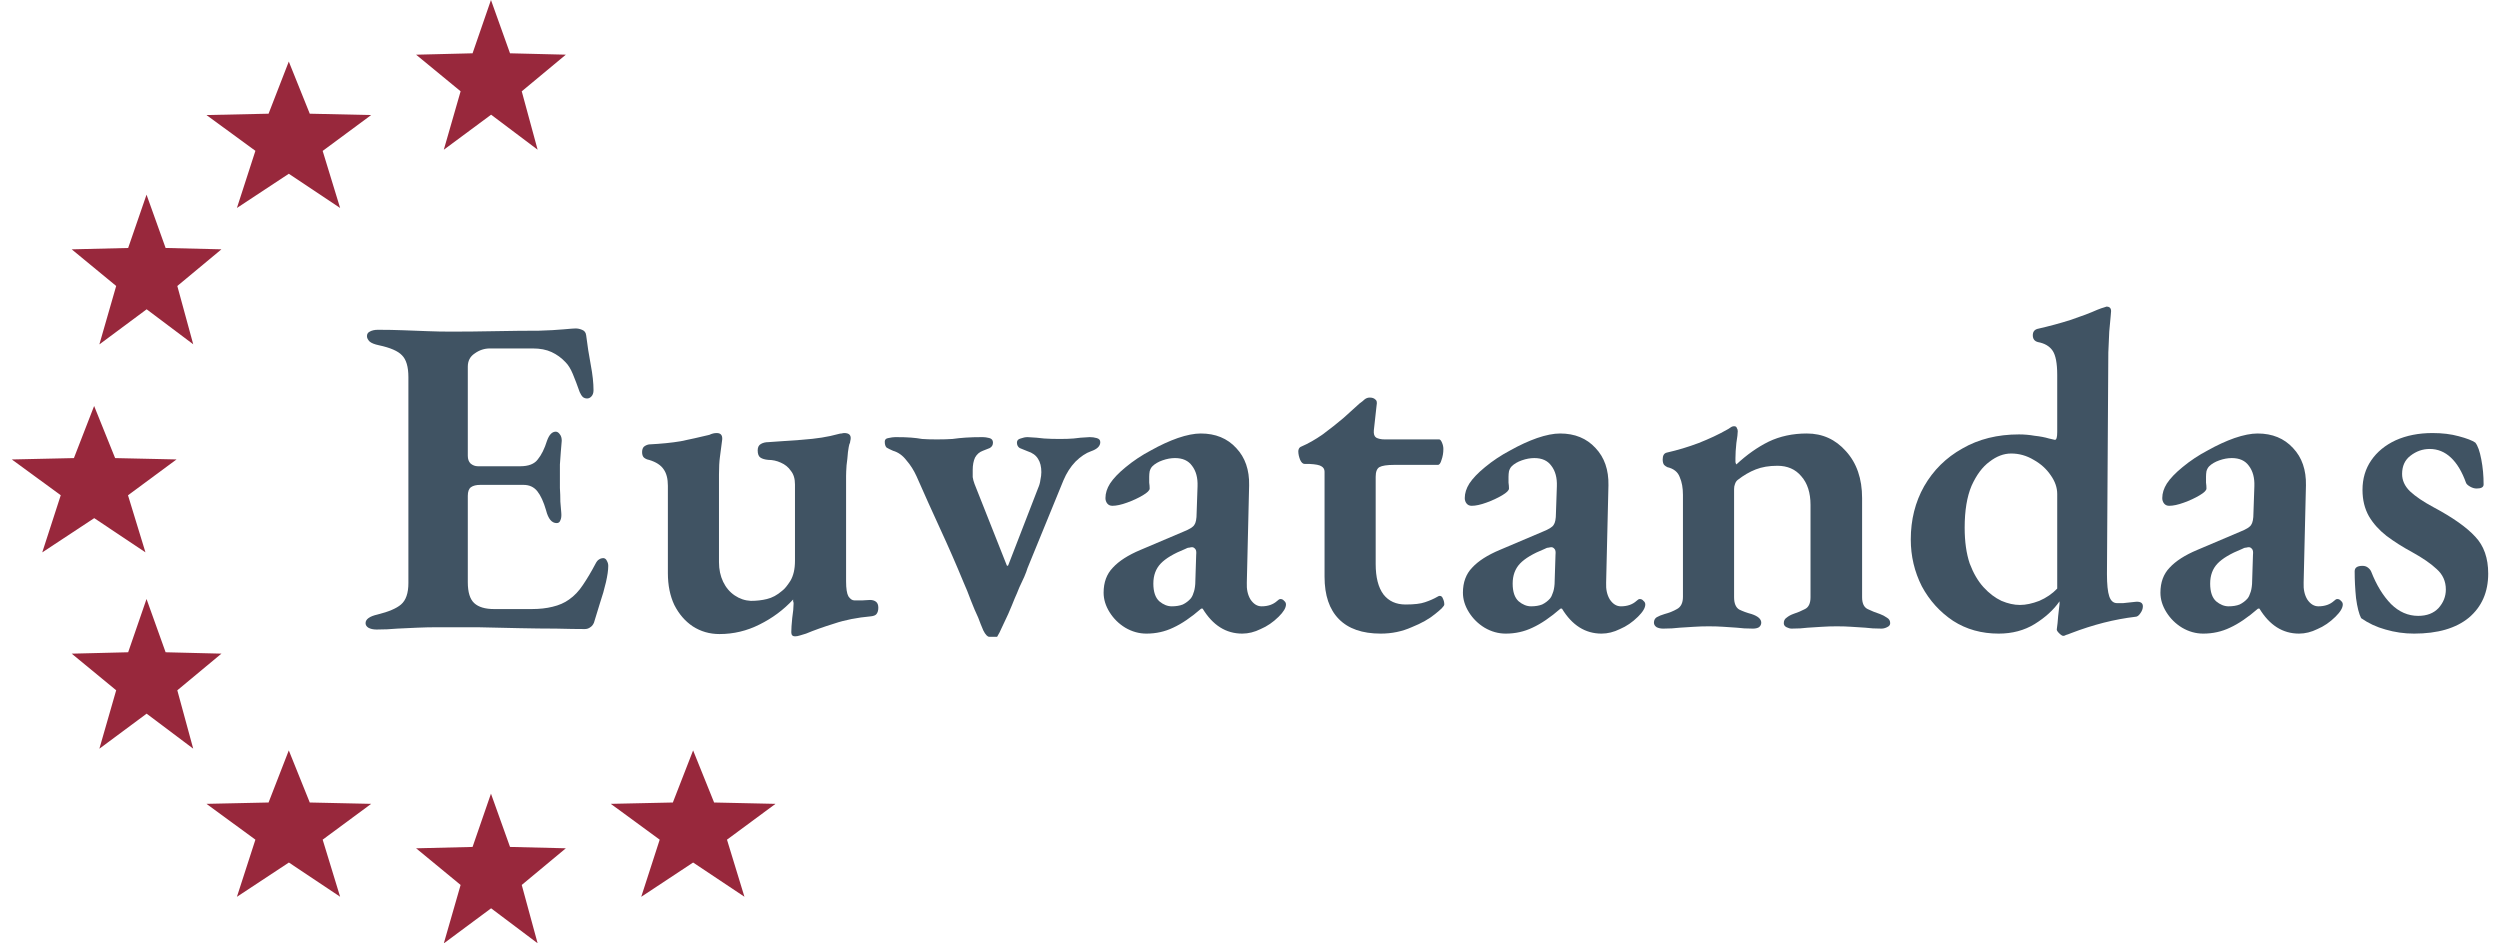
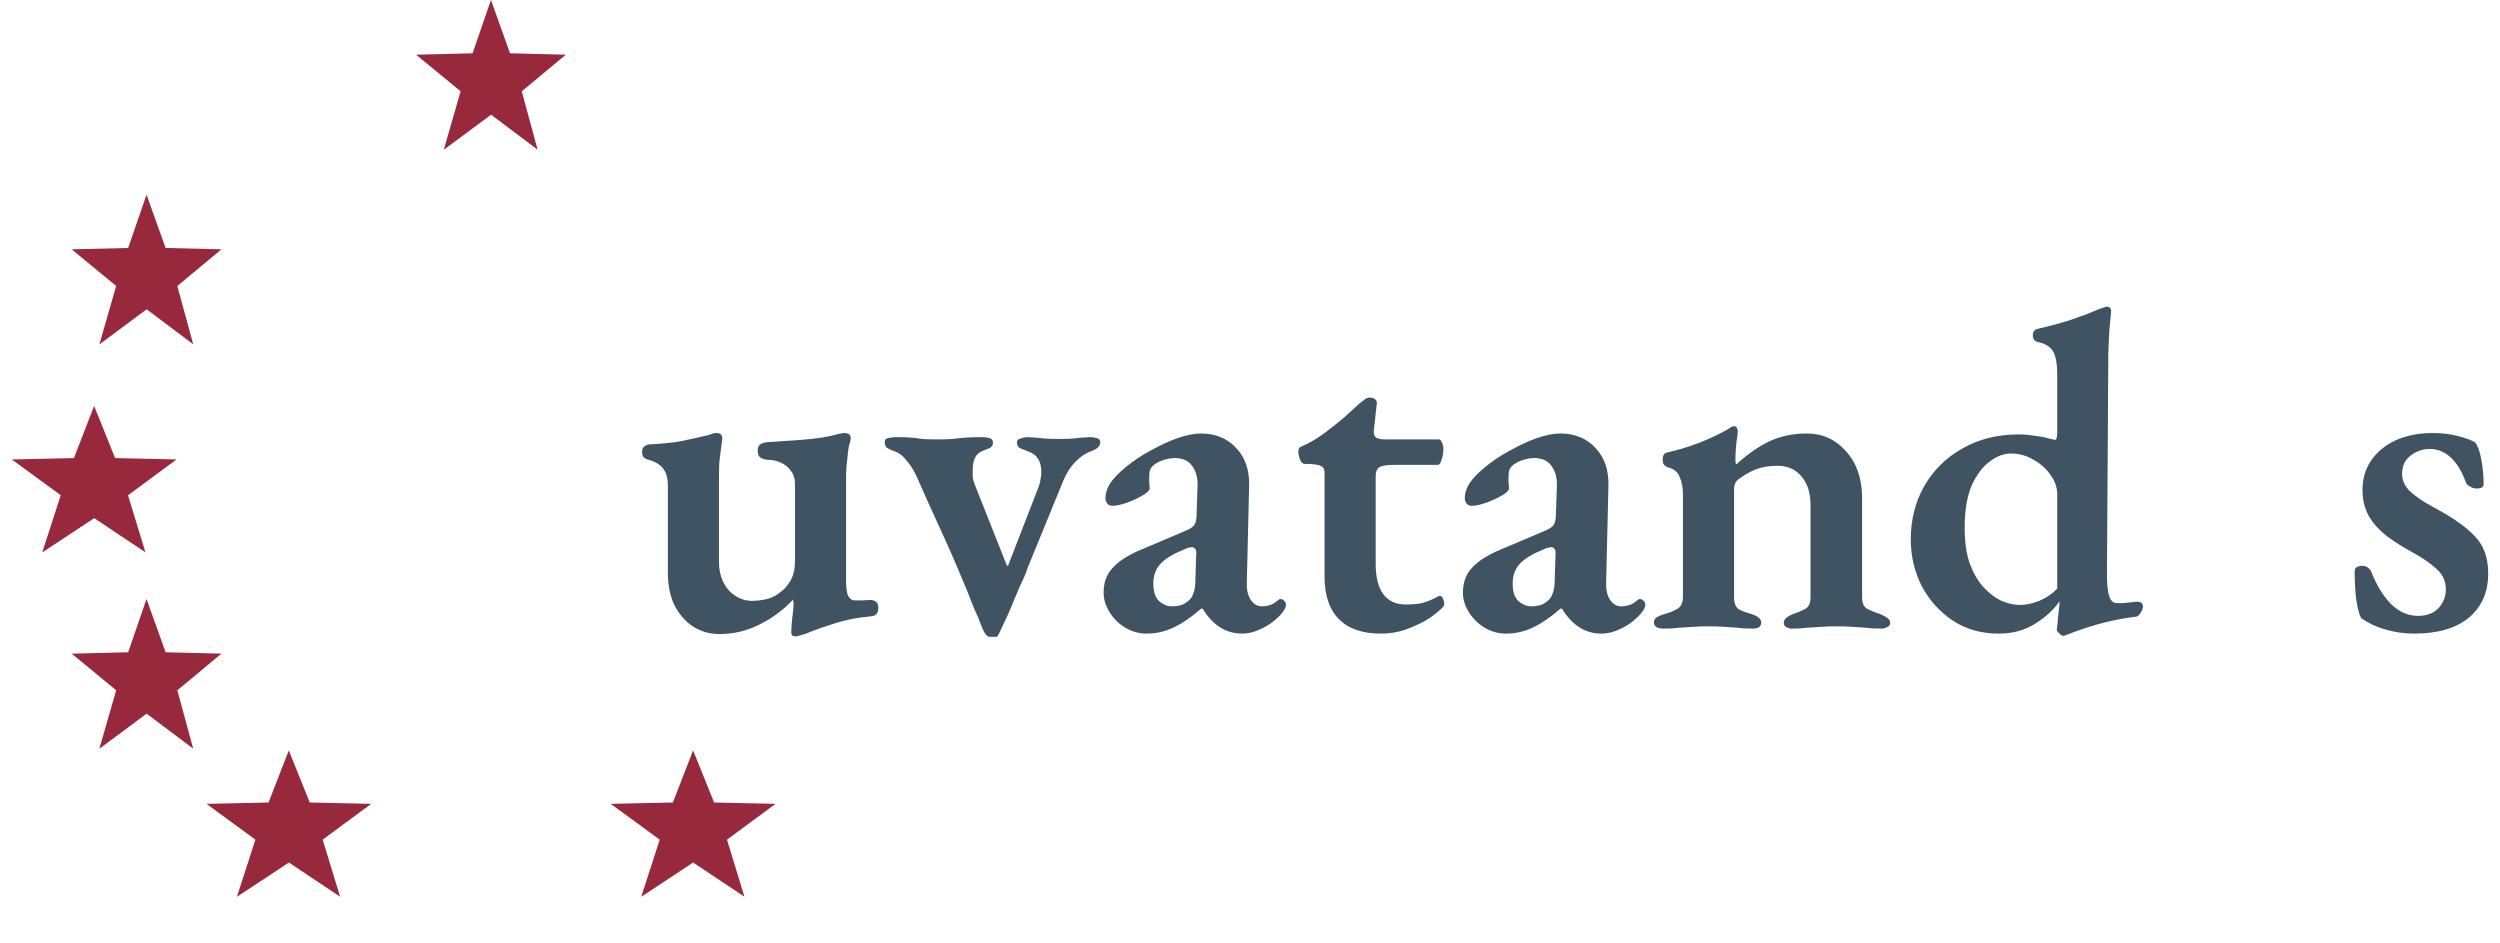
<svg xmlns="http://www.w3.org/2000/svg" width="106" height="40" viewBox="0 0 106 40" fill="none">
-   <path d="M15.969 26.692C15.825 26.692 15.708 26.666 15.617 26.614C15.539 26.563 15.5 26.499 15.5 26.422C15.5 26.254 15.669 26.132 16.008 26.055C16.476 25.939 16.808 25.798 17.003 25.631C17.212 25.451 17.316 25.149 17.316 24.724V15.989C17.316 15.552 17.225 15.243 17.043 15.063C16.873 14.883 16.548 14.742 16.066 14.639C15.884 14.601 15.754 14.549 15.676 14.485C15.598 14.408 15.559 14.331 15.559 14.253C15.559 14.164 15.598 14.099 15.676 14.061C15.767 14.009 15.884 13.983 16.027 13.983C16.405 13.983 16.763 13.99 17.101 14.003C17.453 14.016 17.791 14.028 18.116 14.041C18.442 14.054 18.78 14.061 19.132 14.061C19.73 14.061 20.362 14.054 21.026 14.041C21.703 14.028 22.308 14.022 22.841 14.022C23.271 14.009 23.622 13.99 23.896 13.964C24.182 13.938 24.351 13.926 24.404 13.926C24.495 13.926 24.586 13.945 24.677 13.983C24.781 14.022 24.84 14.099 24.853 14.215C24.905 14.639 24.97 15.057 25.048 15.468C25.126 15.88 25.165 16.24 25.165 16.548C25.165 16.664 25.132 16.754 25.067 16.818C25.015 16.87 24.957 16.895 24.892 16.895C24.826 16.895 24.768 16.876 24.716 16.837C24.664 16.786 24.618 16.715 24.579 16.625C24.475 16.33 24.378 16.073 24.286 15.854C24.195 15.635 24.091 15.468 23.974 15.353C23.805 15.173 23.61 15.031 23.388 14.928C23.167 14.825 22.9 14.774 22.588 14.774H20.772C20.538 14.774 20.323 14.845 20.128 14.986C19.932 15.115 19.835 15.301 19.835 15.546V19.325C19.835 19.466 19.874 19.576 19.952 19.653C20.043 19.73 20.147 19.769 20.264 19.769H22.061C22.412 19.769 22.659 19.672 22.802 19.479C22.959 19.287 23.089 19.023 23.193 18.689C23.284 18.432 23.408 18.303 23.564 18.303C23.629 18.303 23.688 18.342 23.74 18.419C23.792 18.483 23.818 18.573 23.818 18.689C23.805 18.817 23.792 18.971 23.779 19.151C23.766 19.331 23.753 19.512 23.74 19.692C23.74 19.871 23.74 20.032 23.74 20.174C23.74 20.328 23.74 20.501 23.74 20.694C23.753 20.887 23.759 21.08 23.759 21.273C23.772 21.453 23.785 21.607 23.798 21.735C23.811 21.877 23.798 21.986 23.759 22.063C23.733 22.14 23.681 22.179 23.603 22.179C23.395 22.179 23.245 21.999 23.154 21.639C23.05 21.279 22.926 21.009 22.783 20.829C22.64 20.649 22.445 20.559 22.197 20.559H20.362C20.193 20.559 20.062 20.591 19.971 20.656C19.88 20.72 19.835 20.842 19.835 21.022V24.686C19.835 25.11 19.926 25.406 20.108 25.573C20.29 25.74 20.57 25.824 20.948 25.824H22.549C22.874 25.824 23.167 25.792 23.427 25.727C23.701 25.663 23.935 25.56 24.13 25.419C24.351 25.265 24.547 25.059 24.716 24.802C24.898 24.532 25.074 24.236 25.243 23.915C25.295 23.812 25.347 23.747 25.399 23.722C25.451 23.683 25.516 23.664 25.595 23.664C25.66 23.677 25.705 23.715 25.731 23.78C25.77 23.844 25.79 23.915 25.79 23.992C25.79 24.172 25.757 24.403 25.692 24.686C25.627 24.969 25.543 25.265 25.438 25.573C25.347 25.869 25.263 26.145 25.184 26.402C25.145 26.492 25.093 26.556 25.028 26.595C24.963 26.646 24.885 26.672 24.794 26.672C24.482 26.672 24.078 26.666 23.583 26.653C23.102 26.653 22.575 26.646 22.002 26.634C21.429 26.621 20.843 26.608 20.245 26.595C19.646 26.595 19.073 26.595 18.526 26.595C18.253 26.595 17.973 26.602 17.687 26.614C17.413 26.627 17.134 26.64 16.847 26.653C16.561 26.679 16.268 26.692 15.969 26.692Z" fill="#405363" />
  <path d="M33.707 26.981C33.603 26.981 33.551 26.923 33.551 26.807C33.551 26.666 33.564 26.466 33.59 26.209C33.629 25.952 33.648 25.747 33.648 25.592C33.648 25.554 33.642 25.522 33.629 25.496C33.629 25.457 33.629 25.432 33.629 25.419C33.225 25.856 32.75 26.209 32.204 26.479C31.67 26.749 31.104 26.884 30.505 26.884C30.088 26.884 29.711 26.775 29.372 26.556C29.047 26.338 28.787 26.036 28.591 25.65C28.409 25.265 28.318 24.814 28.318 24.3V20.598C28.318 20.302 28.26 20.071 28.142 19.904C28.025 19.724 27.817 19.589 27.518 19.499C27.439 19.486 27.368 19.454 27.303 19.402C27.251 19.351 27.225 19.274 27.225 19.171C27.225 19.068 27.251 18.991 27.303 18.939C27.368 18.888 27.439 18.856 27.518 18.843C28.038 18.817 28.487 18.772 28.865 18.708C29.242 18.631 29.646 18.541 30.075 18.438C30.128 18.412 30.18 18.393 30.232 18.38C30.284 18.367 30.336 18.361 30.388 18.361C30.557 18.361 30.635 18.451 30.622 18.631C30.583 18.927 30.55 19.177 30.524 19.383C30.498 19.576 30.485 19.82 30.485 20.116V23.837C30.485 24.146 30.544 24.422 30.661 24.667C30.778 24.911 30.941 25.104 31.149 25.245C31.358 25.387 31.585 25.464 31.833 25.477C32.08 25.477 32.308 25.451 32.516 25.399C32.737 25.348 32.952 25.232 33.16 25.052C33.264 24.975 33.382 24.834 33.512 24.628C33.642 24.41 33.707 24.127 33.707 23.78V20.54C33.707 20.296 33.648 20.103 33.531 19.961C33.427 19.807 33.284 19.692 33.102 19.614C32.933 19.537 32.757 19.499 32.575 19.499C32.431 19.486 32.321 19.454 32.243 19.402C32.165 19.351 32.126 19.248 32.126 19.094C32.126 18.965 32.171 18.875 32.262 18.824C32.353 18.772 32.458 18.747 32.575 18.747C33.147 18.708 33.609 18.676 33.961 18.65C34.312 18.624 34.605 18.592 34.84 18.554C35.087 18.515 35.328 18.464 35.562 18.399C35.601 18.387 35.64 18.38 35.679 18.38C35.731 18.367 35.77 18.361 35.796 18.361C35.978 18.361 36.07 18.432 36.07 18.573C36.07 18.612 36.063 18.657 36.05 18.708C36.05 18.747 36.037 18.792 36.011 18.843C35.998 18.881 35.978 18.991 35.953 19.171C35.94 19.351 35.92 19.537 35.894 19.73C35.881 19.923 35.874 20.071 35.874 20.174V24.647C35.874 24.956 35.907 25.168 35.972 25.284C36.05 25.399 36.135 25.457 36.226 25.457C36.304 25.457 36.415 25.457 36.558 25.457C36.714 25.444 36.825 25.438 36.89 25.438C36.994 25.438 37.078 25.464 37.144 25.515C37.209 25.567 37.241 25.65 37.241 25.766C37.241 25.881 37.215 25.971 37.163 26.036C37.124 26.087 37.046 26.119 36.929 26.132C36.343 26.184 35.822 26.287 35.367 26.441C34.911 26.582 34.514 26.724 34.176 26.865C34.098 26.891 34.013 26.916 33.922 26.942C33.844 26.968 33.772 26.981 33.707 26.981Z" fill="#405363" />
  <path d="M41.946 27C41.868 27 41.783 26.91 41.692 26.73C41.614 26.55 41.543 26.37 41.477 26.19C41.373 25.971 41.269 25.727 41.165 25.457C41.061 25.174 40.957 24.917 40.853 24.686C40.54 23.927 40.215 23.182 39.876 22.449C39.538 21.716 39.2 20.964 38.861 20.193C38.744 19.936 38.601 19.711 38.432 19.518C38.275 19.312 38.087 19.177 37.865 19.113C37.748 19.061 37.657 19.017 37.592 18.978C37.54 18.927 37.514 18.843 37.514 18.727C37.514 18.637 37.566 18.586 37.67 18.573C37.787 18.547 37.885 18.534 37.963 18.534C38.249 18.534 38.471 18.541 38.627 18.554C38.796 18.567 38.952 18.586 39.095 18.612C39.252 18.624 39.46 18.631 39.72 18.631C39.981 18.631 40.202 18.624 40.384 18.612C40.566 18.586 40.755 18.567 40.95 18.554C41.146 18.541 41.386 18.534 41.673 18.534C41.751 18.534 41.842 18.547 41.946 18.573C42.05 18.599 42.102 18.663 42.102 18.766C42.102 18.869 42.057 18.946 41.966 18.997C41.874 19.036 41.777 19.074 41.673 19.113C41.53 19.164 41.419 19.261 41.341 19.402C41.276 19.544 41.243 19.717 41.243 19.923C41.243 20.026 41.243 20.129 41.243 20.231C41.256 20.321 41.282 20.418 41.321 20.521L42.688 23.973C42.701 23.985 42.708 23.992 42.708 23.992C42.721 23.992 42.734 23.985 42.747 23.973L44.016 20.694C44.068 20.578 44.1 20.463 44.113 20.347C44.139 20.231 44.153 20.122 44.153 20.019C44.153 19.788 44.107 19.602 44.016 19.46C43.925 19.306 43.775 19.197 43.567 19.132C43.437 19.081 43.326 19.036 43.235 18.997C43.157 18.946 43.118 18.869 43.118 18.766C43.118 18.676 43.17 18.618 43.274 18.592C43.378 18.554 43.476 18.534 43.567 18.534C43.84 18.547 44.074 18.567 44.27 18.592C44.465 18.605 44.686 18.612 44.934 18.612C45.168 18.612 45.363 18.605 45.519 18.592C45.688 18.567 45.916 18.547 46.203 18.534C46.307 18.534 46.404 18.547 46.495 18.573C46.6 18.599 46.652 18.657 46.652 18.747C46.652 18.914 46.522 19.042 46.261 19.132C46.04 19.209 45.819 19.357 45.597 19.576C45.389 19.794 45.22 20.058 45.09 20.366L43.567 24.088C43.541 24.178 43.495 24.3 43.43 24.454C43.365 24.596 43.293 24.75 43.215 24.917C43.15 25.084 43.085 25.239 43.02 25.38C42.968 25.509 42.929 25.605 42.903 25.669C42.877 25.734 42.825 25.856 42.747 26.036C42.669 26.203 42.584 26.383 42.493 26.576C42.415 26.756 42.343 26.897 42.278 27H41.946Z" fill="#405363" />
  <path d="M48.609 26.865C48.297 26.865 47.997 26.782 47.711 26.614C47.437 26.447 47.216 26.229 47.047 25.959C46.878 25.689 46.793 25.412 46.793 25.13C46.793 24.692 46.923 24.339 47.184 24.069C47.444 23.786 47.834 23.535 48.355 23.317L50.171 22.546C50.431 22.443 50.587 22.346 50.639 22.256C50.705 22.166 50.737 21.999 50.737 21.755L50.776 20.617C50.789 20.257 50.711 19.968 50.542 19.749C50.386 19.531 50.145 19.422 49.819 19.422C49.65 19.422 49.474 19.454 49.292 19.518C49.11 19.582 48.967 19.666 48.863 19.769C48.811 19.82 48.772 19.891 48.746 19.981C48.733 20.058 48.726 20.135 48.726 20.212C48.726 20.276 48.726 20.36 48.726 20.463C48.739 20.553 48.746 20.636 48.746 20.713C48.746 20.791 48.648 20.887 48.453 21.003C48.258 21.119 48.036 21.221 47.789 21.311C47.542 21.401 47.333 21.446 47.164 21.446C47.073 21.446 47.001 21.414 46.949 21.35C46.897 21.286 46.871 21.208 46.871 21.119C46.871 20.913 46.936 20.707 47.066 20.501C47.21 20.283 47.431 20.051 47.73 19.807C48.056 19.537 48.414 19.299 48.804 19.094C49.195 18.875 49.572 18.702 49.937 18.573C50.314 18.444 50.64 18.38 50.913 18.38C51.538 18.38 52.039 18.586 52.416 18.997C52.794 19.396 52.976 19.923 52.963 20.578L52.865 24.705C52.852 24.988 52.904 25.226 53.022 25.419C53.152 25.612 53.308 25.708 53.49 25.708C53.764 25.708 53.985 25.631 54.154 25.477C54.206 25.425 54.252 25.399 54.291 25.399C54.356 25.399 54.408 25.425 54.447 25.477C54.499 25.515 54.525 25.567 54.525 25.631C54.525 25.772 54.421 25.946 54.213 26.151C53.978 26.383 53.724 26.556 53.451 26.672C53.191 26.801 52.931 26.865 52.67 26.865C51.98 26.865 51.421 26.512 50.991 25.804H50.932C50.503 26.177 50.106 26.447 49.741 26.614C49.39 26.782 49.013 26.865 48.609 26.865ZM49.683 25.708C49.865 25.708 50.021 25.682 50.151 25.631C50.282 25.567 50.392 25.483 50.483 25.38C50.535 25.316 50.575 25.239 50.6 25.149C50.639 25.059 50.666 24.93 50.679 24.763L50.718 23.529C50.731 23.4 50.718 23.317 50.679 23.278C50.639 23.227 50.594 23.201 50.542 23.201C50.516 23.201 50.477 23.207 50.425 23.22C50.373 23.22 50.314 23.24 50.249 23.278C49.767 23.471 49.422 23.677 49.214 23.895C49.006 24.114 48.902 24.397 48.902 24.744C48.902 25.091 48.986 25.342 49.156 25.496C49.325 25.637 49.501 25.708 49.683 25.708Z" fill="#405363" />
  <path d="M58.543 26.865C57.762 26.865 57.17 26.659 56.767 26.248C56.363 25.837 56.161 25.239 56.161 24.454V20C56.161 19.897 56.116 19.82 56.025 19.769C55.947 19.717 55.784 19.685 55.537 19.672H55.322C55.244 19.672 55.179 19.614 55.127 19.499C55.075 19.37 55.048 19.248 55.048 19.132C55.048 19.107 55.055 19.074 55.068 19.036C55.094 18.984 55.127 18.952 55.166 18.939C55.465 18.811 55.771 18.637 56.083 18.419C56.396 18.187 56.688 17.956 56.962 17.724C57.235 17.48 57.463 17.275 57.645 17.107C57.736 17.043 57.808 16.985 57.86 16.934C57.925 16.883 57.997 16.857 58.075 16.857C58.179 16.857 58.257 16.883 58.309 16.934C58.374 16.973 58.394 17.056 58.368 17.185L58.251 18.245C58.237 18.399 58.27 18.502 58.348 18.554C58.439 18.605 58.563 18.631 58.719 18.631H61.023C61.062 18.631 61.101 18.676 61.14 18.766C61.179 18.856 61.199 18.946 61.199 19.036C61.199 19.203 61.173 19.357 61.121 19.499C61.082 19.64 61.03 19.711 60.965 19.711H59.11C58.81 19.711 58.602 19.743 58.485 19.807C58.381 19.871 58.329 20.006 58.329 20.212V23.915C58.329 24.48 58.439 24.911 58.661 25.207C58.882 25.489 59.194 25.631 59.598 25.631C59.962 25.631 60.236 25.599 60.418 25.534C60.613 25.47 60.789 25.393 60.945 25.303C60.984 25.277 61.017 25.265 61.043 25.265C61.108 25.265 61.153 25.303 61.179 25.38C61.218 25.457 61.238 25.541 61.238 25.631C61.238 25.695 61.108 25.83 60.847 26.036C60.6 26.241 60.268 26.428 59.852 26.595C59.448 26.775 59.012 26.865 58.543 26.865Z" fill="#405363" />
  <path d="M63.844 26.865C63.532 26.865 63.232 26.782 62.946 26.614C62.672 26.447 62.451 26.229 62.282 25.959C62.113 25.689 62.028 25.412 62.028 25.13C62.028 24.692 62.158 24.339 62.419 24.069C62.679 23.786 63.069 23.535 63.59 23.317L65.406 22.546C65.666 22.443 65.823 22.346 65.874 22.256C65.94 22.166 65.972 21.999 65.972 21.755L66.011 20.617C66.024 20.257 65.946 19.968 65.777 19.749C65.621 19.531 65.38 19.422 65.055 19.422C64.885 19.422 64.71 19.454 64.527 19.518C64.345 19.582 64.202 19.666 64.098 19.769C64.046 19.82 64.007 19.891 63.981 19.981C63.968 20.058 63.961 20.135 63.961 20.212C63.961 20.276 63.961 20.36 63.961 20.463C63.974 20.553 63.981 20.636 63.981 20.713C63.981 20.791 63.883 20.887 63.688 21.003C63.492 21.119 63.271 21.221 63.024 21.311C62.776 21.401 62.568 21.446 62.399 21.446C62.308 21.446 62.236 21.414 62.184 21.35C62.132 21.286 62.106 21.208 62.106 21.119C62.106 20.913 62.171 20.707 62.301 20.501C62.445 20.283 62.666 20.051 62.965 19.807C63.291 19.537 63.649 19.299 64.039 19.094C64.43 18.875 64.807 18.702 65.172 18.573C65.549 18.444 65.874 18.38 66.148 18.38C66.773 18.38 67.274 18.586 67.651 18.997C68.029 19.396 68.211 19.923 68.198 20.578L68.1 24.705C68.087 24.988 68.139 25.226 68.257 25.419C68.387 25.612 68.543 25.708 68.725 25.708C68.999 25.708 69.22 25.631 69.389 25.477C69.441 25.425 69.487 25.399 69.526 25.399C69.591 25.399 69.643 25.425 69.682 25.477C69.734 25.515 69.76 25.567 69.76 25.631C69.76 25.772 69.656 25.946 69.448 26.151C69.213 26.383 68.96 26.556 68.686 26.672C68.426 26.801 68.165 26.865 67.905 26.865C67.215 26.865 66.656 26.512 66.226 25.804H66.167C65.738 26.177 65.341 26.447 64.976 26.614C64.625 26.782 64.247 26.865 63.844 26.865ZM64.918 25.708C65.1 25.708 65.256 25.682 65.386 25.631C65.517 25.567 65.627 25.483 65.718 25.38C65.77 25.316 65.809 25.239 65.835 25.149C65.874 25.059 65.901 24.93 65.914 24.763L65.953 23.529C65.966 23.4 65.953 23.317 65.914 23.278C65.874 23.227 65.829 23.201 65.777 23.201C65.751 23.201 65.712 23.207 65.66 23.22C65.608 23.22 65.549 23.24 65.484 23.278C65.002 23.471 64.657 23.677 64.449 23.895C64.241 24.114 64.137 24.397 64.137 24.744C64.137 25.091 64.221 25.342 64.391 25.496C64.56 25.637 64.736 25.708 64.918 25.708Z" fill="#405363" />
  <path d="M70.518 26.653C70.414 26.653 70.323 26.634 70.244 26.595C70.166 26.544 70.127 26.479 70.127 26.402C70.127 26.299 70.166 26.222 70.244 26.171C70.335 26.119 70.446 26.074 70.576 26.036C70.772 25.984 70.947 25.914 71.103 25.824C71.273 25.734 71.357 25.56 71.357 25.303V20.983C71.357 20.688 71.312 20.437 71.221 20.231C71.142 20.013 70.967 19.871 70.694 19.807C70.641 19.782 70.596 19.749 70.557 19.711C70.518 19.659 70.498 19.582 70.498 19.479C70.498 19.312 70.557 19.216 70.674 19.19C71.129 19.087 71.579 18.952 72.021 18.785C72.477 18.605 72.874 18.419 73.212 18.226C73.264 18.2 73.316 18.168 73.368 18.13C73.421 18.091 73.472 18.072 73.525 18.072C73.59 18.072 73.629 18.097 73.642 18.149C73.668 18.187 73.681 18.232 73.681 18.284C73.681 18.374 73.661 18.541 73.622 18.785C73.596 19.029 73.583 19.241 73.583 19.422C73.583 19.473 73.583 19.531 73.583 19.595C73.596 19.646 73.609 19.679 73.622 19.692C74.065 19.28 74.52 18.959 74.989 18.727C75.471 18.496 76.011 18.38 76.61 18.38C77.273 18.38 77.827 18.631 78.269 19.132C78.725 19.634 78.953 20.296 78.953 21.119V25.322C78.953 25.579 79.031 25.747 79.187 25.824C79.343 25.901 79.519 25.971 79.714 26.036C79.818 26.074 79.916 26.126 80.007 26.19C80.098 26.241 80.144 26.319 80.144 26.422C80.144 26.499 80.098 26.556 80.007 26.595C79.929 26.634 79.851 26.653 79.773 26.653C79.512 26.653 79.284 26.64 79.089 26.614C78.894 26.602 78.699 26.589 78.504 26.576C78.321 26.563 78.113 26.556 77.879 26.556C77.657 26.556 77.449 26.563 77.254 26.576C77.059 26.589 76.857 26.602 76.649 26.614C76.453 26.64 76.226 26.653 75.965 26.653C75.9 26.653 75.829 26.634 75.751 26.595C75.672 26.556 75.633 26.499 75.633 26.422C75.633 26.319 75.672 26.241 75.751 26.19C75.829 26.126 75.92 26.074 76.024 26.036C76.219 25.971 76.388 25.901 76.531 25.824C76.688 25.747 76.766 25.579 76.766 25.322V21.408C76.766 20.893 76.636 20.488 76.375 20.193C76.128 19.897 75.79 19.749 75.36 19.749C75.008 19.749 74.703 19.801 74.442 19.904C74.182 20.006 73.928 20.154 73.681 20.347C73.629 20.386 73.59 20.444 73.564 20.521C73.538 20.585 73.525 20.656 73.525 20.733V25.322C73.525 25.579 73.596 25.753 73.739 25.843C73.896 25.92 74.071 25.984 74.267 26.036C74.54 26.126 74.677 26.248 74.677 26.402C74.677 26.479 74.644 26.544 74.579 26.595C74.514 26.634 74.429 26.653 74.325 26.653C74.065 26.653 73.837 26.64 73.642 26.614C73.447 26.602 73.258 26.589 73.076 26.576C72.893 26.563 72.685 26.556 72.451 26.556C72.229 26.556 72.021 26.563 71.826 26.576C71.631 26.589 71.429 26.602 71.221 26.614C71.012 26.64 70.778 26.653 70.518 26.653Z" fill="#405363" />
  <path d="M87.48 26.961C87.441 26.961 87.382 26.923 87.304 26.846C87.239 26.782 87.207 26.73 87.207 26.692C87.233 26.512 87.252 26.325 87.265 26.132C87.291 25.927 87.311 25.753 87.324 25.612V25.496C87.076 25.856 86.725 26.177 86.269 26.46C85.827 26.73 85.319 26.865 84.746 26.865C84.017 26.865 83.373 26.685 82.813 26.325C82.254 25.952 81.811 25.464 81.486 24.86C81.173 24.242 81.017 23.58 81.017 22.873C81.017 22.038 81.206 21.286 81.583 20.617C81.974 19.936 82.514 19.402 83.204 19.017C83.894 18.618 84.694 18.419 85.606 18.419C85.827 18.419 86.048 18.438 86.269 18.477C86.504 18.502 86.705 18.541 86.875 18.592C87.031 18.631 87.115 18.65 87.129 18.65C87.194 18.65 87.226 18.541 87.226 18.322V15.893C87.226 15.404 87.161 15.063 87.031 14.87C86.901 14.678 86.692 14.556 86.406 14.504C86.263 14.466 86.191 14.369 86.191 14.215C86.191 14.073 86.256 13.983 86.386 13.945C86.894 13.829 87.369 13.701 87.812 13.559C88.267 13.405 88.638 13.264 88.925 13.135C89.055 13.084 89.146 13.051 89.198 13.039C89.263 13.013 89.302 13 89.315 13C89.445 13 89.51 13.064 89.51 13.193C89.51 13.193 89.504 13.27 89.491 13.424C89.478 13.579 89.459 13.791 89.432 14.061C89.419 14.318 89.406 14.613 89.393 14.948L89.335 24.339C89.335 24.776 89.367 25.091 89.432 25.284C89.498 25.477 89.608 25.573 89.764 25.573C89.829 25.573 89.914 25.573 90.018 25.573C90.122 25.56 90.305 25.541 90.565 25.515C90.76 25.502 90.858 25.567 90.858 25.708C90.858 25.811 90.819 25.914 90.741 26.017C90.676 26.107 90.611 26.151 90.545 26.151C90.103 26.203 89.654 26.287 89.198 26.402C88.743 26.518 88.281 26.666 87.812 26.846C87.721 26.884 87.649 26.91 87.597 26.923C87.558 26.949 87.519 26.961 87.48 26.961ZM85.645 25.65C85.892 25.65 86.165 25.592 86.465 25.477C86.764 25.348 87.018 25.174 87.226 24.956V20.945C87.226 20.675 87.135 20.411 86.953 20.154C86.77 19.884 86.53 19.666 86.23 19.499C85.931 19.319 85.612 19.229 85.274 19.229C84.961 19.229 84.655 19.344 84.356 19.576C84.056 19.794 83.803 20.135 83.594 20.598C83.399 21.061 83.302 21.652 83.302 22.372C83.302 22.963 83.373 23.471 83.516 23.895C83.672 24.307 83.868 24.641 84.102 24.898C84.336 25.155 84.59 25.348 84.864 25.477C85.137 25.592 85.397 25.65 85.645 25.65Z" fill="#405363" />
-   <path d="M93.418 26.865C93.105 26.865 92.806 26.782 92.52 26.614C92.246 26.447 92.025 26.229 91.856 25.959C91.686 25.689 91.602 25.412 91.602 25.13C91.602 24.692 91.732 24.339 91.992 24.069C92.253 23.786 92.643 23.535 93.164 23.317L94.98 22.546C95.24 22.443 95.396 22.346 95.448 22.256C95.513 22.166 95.546 21.999 95.546 21.755L95.585 20.617C95.598 20.257 95.52 19.968 95.351 19.749C95.195 19.531 94.954 19.422 94.628 19.422C94.459 19.422 94.283 19.454 94.101 19.518C93.919 19.582 93.776 19.666 93.671 19.769C93.62 19.82 93.58 19.891 93.554 19.981C93.541 20.058 93.535 20.135 93.535 20.212C93.535 20.276 93.535 20.36 93.535 20.463C93.548 20.553 93.554 20.636 93.554 20.713C93.554 20.791 93.457 20.887 93.261 21.003C93.066 21.119 92.845 21.221 92.598 21.311C92.35 21.401 92.142 21.446 91.973 21.446C91.882 21.446 91.81 21.414 91.758 21.35C91.706 21.286 91.68 21.208 91.68 21.119C91.68 20.913 91.745 20.707 91.875 20.501C92.018 20.283 92.24 20.051 92.539 19.807C92.865 19.537 93.222 19.299 93.613 19.094C94.004 18.875 94.381 18.702 94.745 18.573C95.123 18.444 95.448 18.38 95.722 18.38C96.347 18.38 96.848 18.586 97.225 18.997C97.603 19.396 97.785 19.923 97.772 20.578L97.674 24.705C97.661 24.988 97.713 25.226 97.83 25.419C97.961 25.612 98.117 25.708 98.299 25.708C98.572 25.708 98.794 25.631 98.963 25.477C99.015 25.425 99.061 25.399 99.1 25.399C99.165 25.399 99.217 25.425 99.256 25.477C99.308 25.515 99.334 25.567 99.334 25.631C99.334 25.772 99.23 25.946 99.022 26.151C98.787 26.383 98.533 26.556 98.26 26.672C98 26.801 97.739 26.865 97.479 26.865C96.789 26.865 96.229 26.512 95.8 25.804H95.741C95.312 26.177 94.915 26.447 94.55 26.614C94.199 26.782 93.821 26.865 93.418 26.865ZM94.492 25.708C94.674 25.708 94.83 25.682 94.96 25.631C95.09 25.567 95.201 25.483 95.292 25.38C95.344 25.316 95.383 25.239 95.409 25.149C95.448 25.059 95.474 24.93 95.487 24.763L95.526 23.529C95.54 23.4 95.526 23.317 95.487 23.278C95.448 23.227 95.403 23.201 95.351 23.201C95.325 23.201 95.286 23.207 95.234 23.22C95.181 23.22 95.123 23.24 95.058 23.278C94.576 23.471 94.231 23.677 94.023 23.895C93.815 24.114 93.711 24.397 93.711 24.744C93.711 25.091 93.795 25.342 93.964 25.496C94.134 25.637 94.309 25.708 94.492 25.708Z" fill="#405363" />
  <path d="M102.356 26.865C101.94 26.865 101.536 26.807 101.146 26.692C100.768 26.589 100.423 26.428 100.111 26.209C100.02 26.029 99.948 25.747 99.896 25.361C99.857 24.975 99.838 24.596 99.838 24.223C99.838 24.069 99.948 23.992 100.17 23.992C100.261 23.992 100.339 24.017 100.404 24.069C100.469 24.12 100.515 24.178 100.541 24.242C100.762 24.808 101.042 25.265 101.38 25.612C101.719 25.946 102.103 26.113 102.532 26.113C102.897 26.113 103.183 26.004 103.391 25.785C103.6 25.554 103.704 25.29 103.704 24.994C103.704 24.647 103.574 24.358 103.313 24.127C103.066 23.895 102.721 23.657 102.278 23.413C101.875 23.195 101.51 22.963 101.185 22.719C100.873 22.475 100.625 22.198 100.443 21.89C100.261 21.568 100.17 21.196 100.17 20.771C100.17 20.296 100.293 19.878 100.541 19.518C100.788 19.158 101.133 18.875 101.575 18.669C102.031 18.464 102.552 18.361 103.137 18.361C103.554 18.361 103.925 18.406 104.25 18.496C104.589 18.586 104.823 18.676 104.953 18.766C105.057 18.894 105.142 19.132 105.207 19.479C105.272 19.814 105.305 20.167 105.305 20.54C105.305 20.656 105.207 20.713 105.012 20.713C104.921 20.713 104.83 20.688 104.739 20.636C104.647 20.585 104.589 20.534 104.563 20.482C104.394 20.006 104.179 19.646 103.918 19.402C103.658 19.158 103.359 19.036 103.02 19.036C102.721 19.036 102.448 19.132 102.2 19.325C101.966 19.505 101.849 19.762 101.849 20.096C101.849 20.366 101.959 20.611 102.181 20.829C102.415 21.048 102.747 21.273 103.177 21.504C103.997 21.941 104.589 22.359 104.953 22.758C105.318 23.143 105.5 23.664 105.5 24.32C105.5 25.104 105.227 25.727 104.68 26.19C104.133 26.64 103.359 26.865 102.356 26.865Z" fill="#405363" />
  <path d="M4.213 31.746L4.926 29.268L3.04 27.715L5.434 27.656L6.213 25.397L7.022 27.656L9.389 27.714L7.518 29.269L8.192 31.743L6.217 30.259L4.213 31.746Z" fill="#98283C" />
  <path d="M4.213 14.603L4.926 12.125L3.04 10.572L5.434 10.514L6.213 8.254L7.022 10.514L9.389 10.571L7.518 12.126L8.193 14.598L6.218 13.114L4.213 14.603Z" fill="#98283C" />
  <path d="M1.791 23.422L2.576 20.998L0.5 19.481L3.134 19.423L3.991 17.213L4.881 19.423L7.484 19.48L5.427 21L6.167 23.419L3.995 21.969L1.791 23.422Z" fill="#98283C" />
  <path d="M18.817 6.349L19.53 3.871L17.643 2.319L20.037 2.26L20.817 0L21.625 2.26L23.992 2.318L22.122 3.872L22.795 6.347L20.823 4.863L18.817 6.349Z" fill="#98283C" />
  <path d="M10.045 38.025L10.829 35.602L8.754 34.083L11.387 34.026L12.245 31.817L13.134 34.026L15.738 34.083L13.681 35.602L14.421 38.022L12.249 36.571L10.045 38.025Z" fill="#98283C" />
  <path d="M27.188 38.025L27.971 35.602L25.897 34.083L28.529 34.026L29.388 31.817L30.278 34.026L32.881 34.083L30.824 35.602L31.564 38.022L29.388 36.571L27.188 38.025Z" fill="#98283C" />
-   <path d="M10.045 8.818L10.829 6.395L8.754 4.878L11.387 4.821L12.245 2.61L13.134 4.821L15.738 4.878L13.681 6.399L14.421 8.818L12.246 7.367L10.045 8.818Z" fill="#98283C" />
-   <path d="M18.817 40L19.53 37.522L17.643 35.968L20.037 35.91L20.817 33.651L21.625 35.91L23.992 35.967L22.122 37.522L22.795 39.995L20.823 38.512L18.817 40Z" fill="#98283C" />
</svg>